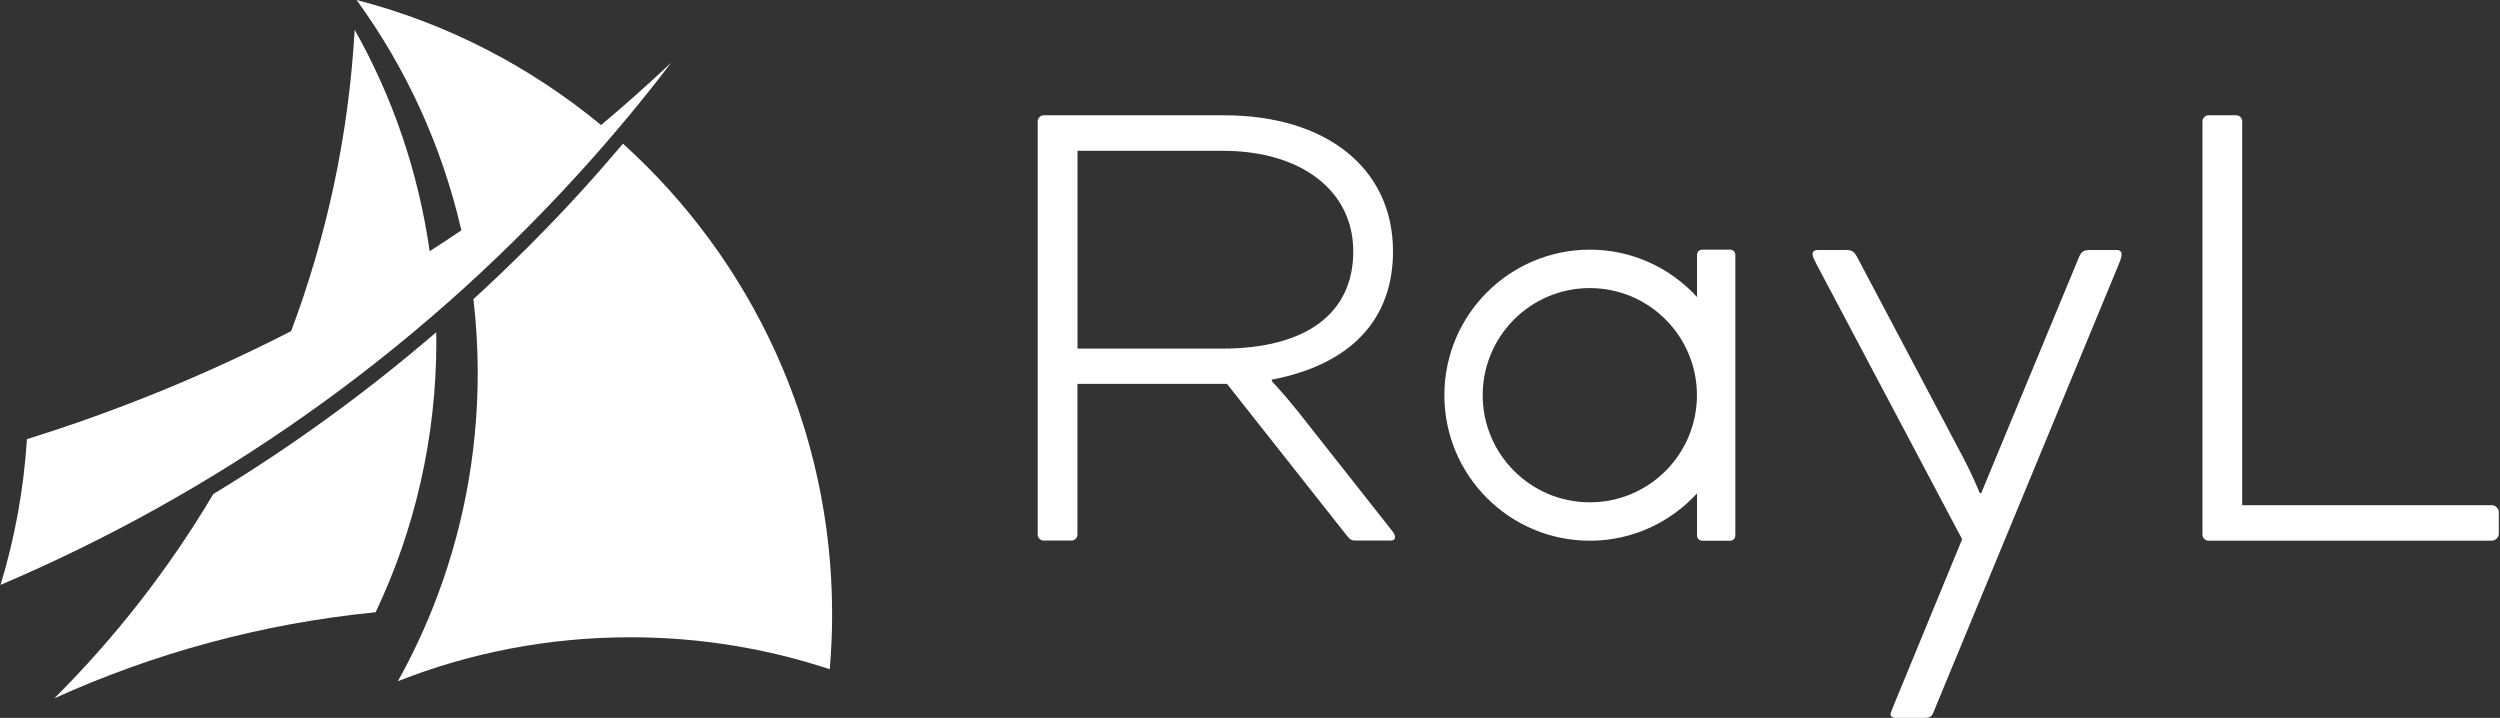
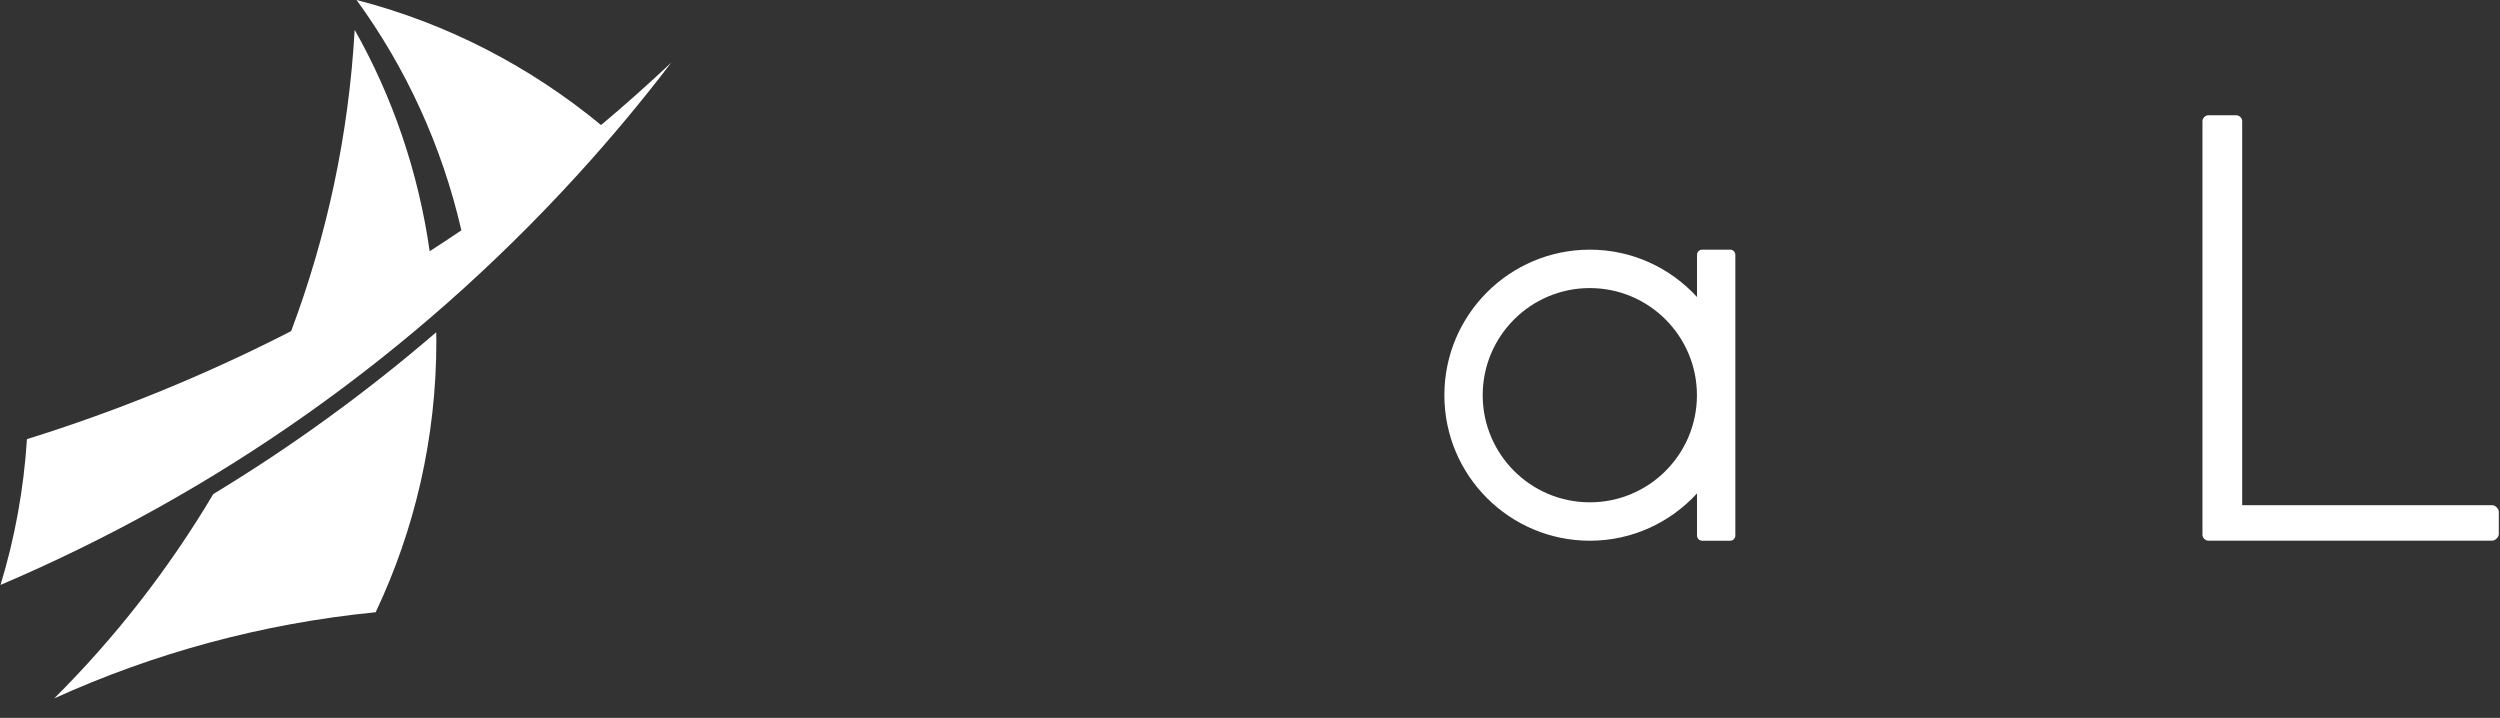
<svg xmlns="http://www.w3.org/2000/svg" width="1393" height="400" viewBox="0 0 1393 400" fill="none">
  <rect x="0" y="0" width="1393" height="400" fill="#333333" stroke="none" />
  <g clip-path="url(#clip0_4477_922)">
-     <path d="M578.25 67.418C578.25 65.854 579.814 64.243 581.425 64.243H682.161C738.627 64.243 776.179 93.465 776.179 140.083C776.179 177.22 753.675 202.899 708.622 211.551V212.333C708.622 212.333 715.341 219.42 723.257 229.314L774.982 294.892C776.961 297.285 777.329 298.435 777.329 299.218C777.329 300.414 776.547 301.196 774.982 301.196H755.608C752.847 301.196 752.433 300.782 750.454 298.435L683.68 213.898H600.339V298.021C600.339 299.586 598.774 301.196 597.164 301.196H581.379C579.814 301.196 578.204 299.632 578.204 298.021V67.418H578.25ZM600.385 84.031V194.248H680.965C727.95 194.248 754.043 174.505 754.043 140.129C754.043 105.752 724.407 84.031 681.379 84.031H600.385Z" fill="white" />
-     <path d="M1077.51 396.457C1076.32 399.632 1075.17 400 1071.58 400H1056.16C1054.6 400 1053.4 399.218 1053.4 398.021C1053.4 397.239 1053.81 396.457 1055.38 392.499L1093.3 300.46L1011.94 146.802C1010.37 143.626 1009.96 142.844 1009.96 141.648C1009.96 140.083 1011.15 139.301 1012.72 139.301H1028.5C1032.05 139.301 1033.24 140.083 1035.22 144.041L1092.88 253.06C1099.19 264.887 1103.15 274.781 1103.15 274.781H1103.93L1158.42 143.258C1159.61 140.497 1160.81 139.301 1164.35 139.301H1179.77C1180.96 139.301 1182.16 140.083 1182.16 141.648C1182.16 142.844 1181.75 144.409 1180.6 147.17L1077.51 396.411V396.457Z" fill="white" />
    <path d="M1249.35 281.5H1388.79C1390.35 281.5 1392.33 283.479 1392.33 285.044V297.699C1392.33 299.264 1390.35 301.243 1388.79 301.243H1230.39C1228.83 301.243 1227.21 299.678 1227.21 298.067V67.418C1227.21 65.854 1228.78 64.243 1230.39 64.243H1246.17C1247.74 64.243 1249.35 65.808 1249.35 67.418V281.5Z" fill="white" />
    <path d="M964.076 139.116H948.429C946.864 139.116 945.576 140.405 945.576 141.97V165.486C930.758 149.333 909.543 139.116 885.889 139.116C841.112 139.116 804.803 175.426 804.803 220.203C804.803 264.979 841.112 301.289 885.889 301.289C909.543 301.289 930.758 291.072 945.576 274.92V298.435C945.576 300 946.864 301.289 948.429 301.289H964.076C965.64 301.289 966.929 300 966.929 298.435V141.97C966.929 140.405 965.64 139.116 964.076 139.116ZM885.843 279.89C852.893 279.89 826.156 253.152 826.156 220.203C826.156 187.253 852.893 160.515 885.843 160.515C918.793 160.515 945.53 187.253 945.53 220.203C945.53 253.198 918.793 279.89 885.843 279.89Z" fill="white" />
    <path d="M30.113 389.185C85.659 363.967 145.944 347.4 209.313 341.141C231.034 295.352 243.137 244.087 243.137 190.06C243.137 188.403 243.091 186.746 243.045 185.136C203.698 219.006 162.143 249.057 118.839 275.288C94.08 316.981 64.26 355.269 30.113 389.231V389.185Z" fill="white" />
-     <path d="M347.141 80.028C339.685 88.817 332.092 97.561 324.269 106.167C304.849 127.474 284.646 147.584 263.8 166.682C265.364 180.166 266.193 193.879 266.193 207.777C266.193 254.119 257.265 298.343 241.066 338.886C235.452 352.922 229.009 366.498 221.692 379.567C261.821 363.737 305.493 355.085 351.236 355.085C390.031 355.085 427.398 361.344 462.327 372.895C463.201 362.816 463.662 352.554 463.662 342.246C463.662 238.242 418.701 144.731 347.141 80.074V80.028Z" fill="white" />
    <path d="M334.899 69.673C295.645 37.276 249.442 13.069 198.682 0C226.202 37.782 246.266 81.316 257.081 128.348C251.236 132.306 245.346 136.171 239.409 139.991C233.105 95.72 218.747 54.027 197.624 16.613C194.31 75.38 182.023 131.753 162.235 184.491C114.697 208.882 65.41 228.992 15.019 244.685C13.224 272.757 8.208 299.954 0.293 325.909C119.161 275.288 229.331 198.942 322.014 97.193C340.422 76.99 357.771 56.19 374.062 34.837C361.269 46.894 348.199 58.537 334.853 69.719L334.899 69.673Z" fill="white" />
  </g>
  <defs>
    <clipPath id="clip0_4477_922">
      <rect width="1391.99" height="400" fill="white" transform="translate(0.339)" />
    </clipPath>
  </defs>
</svg>